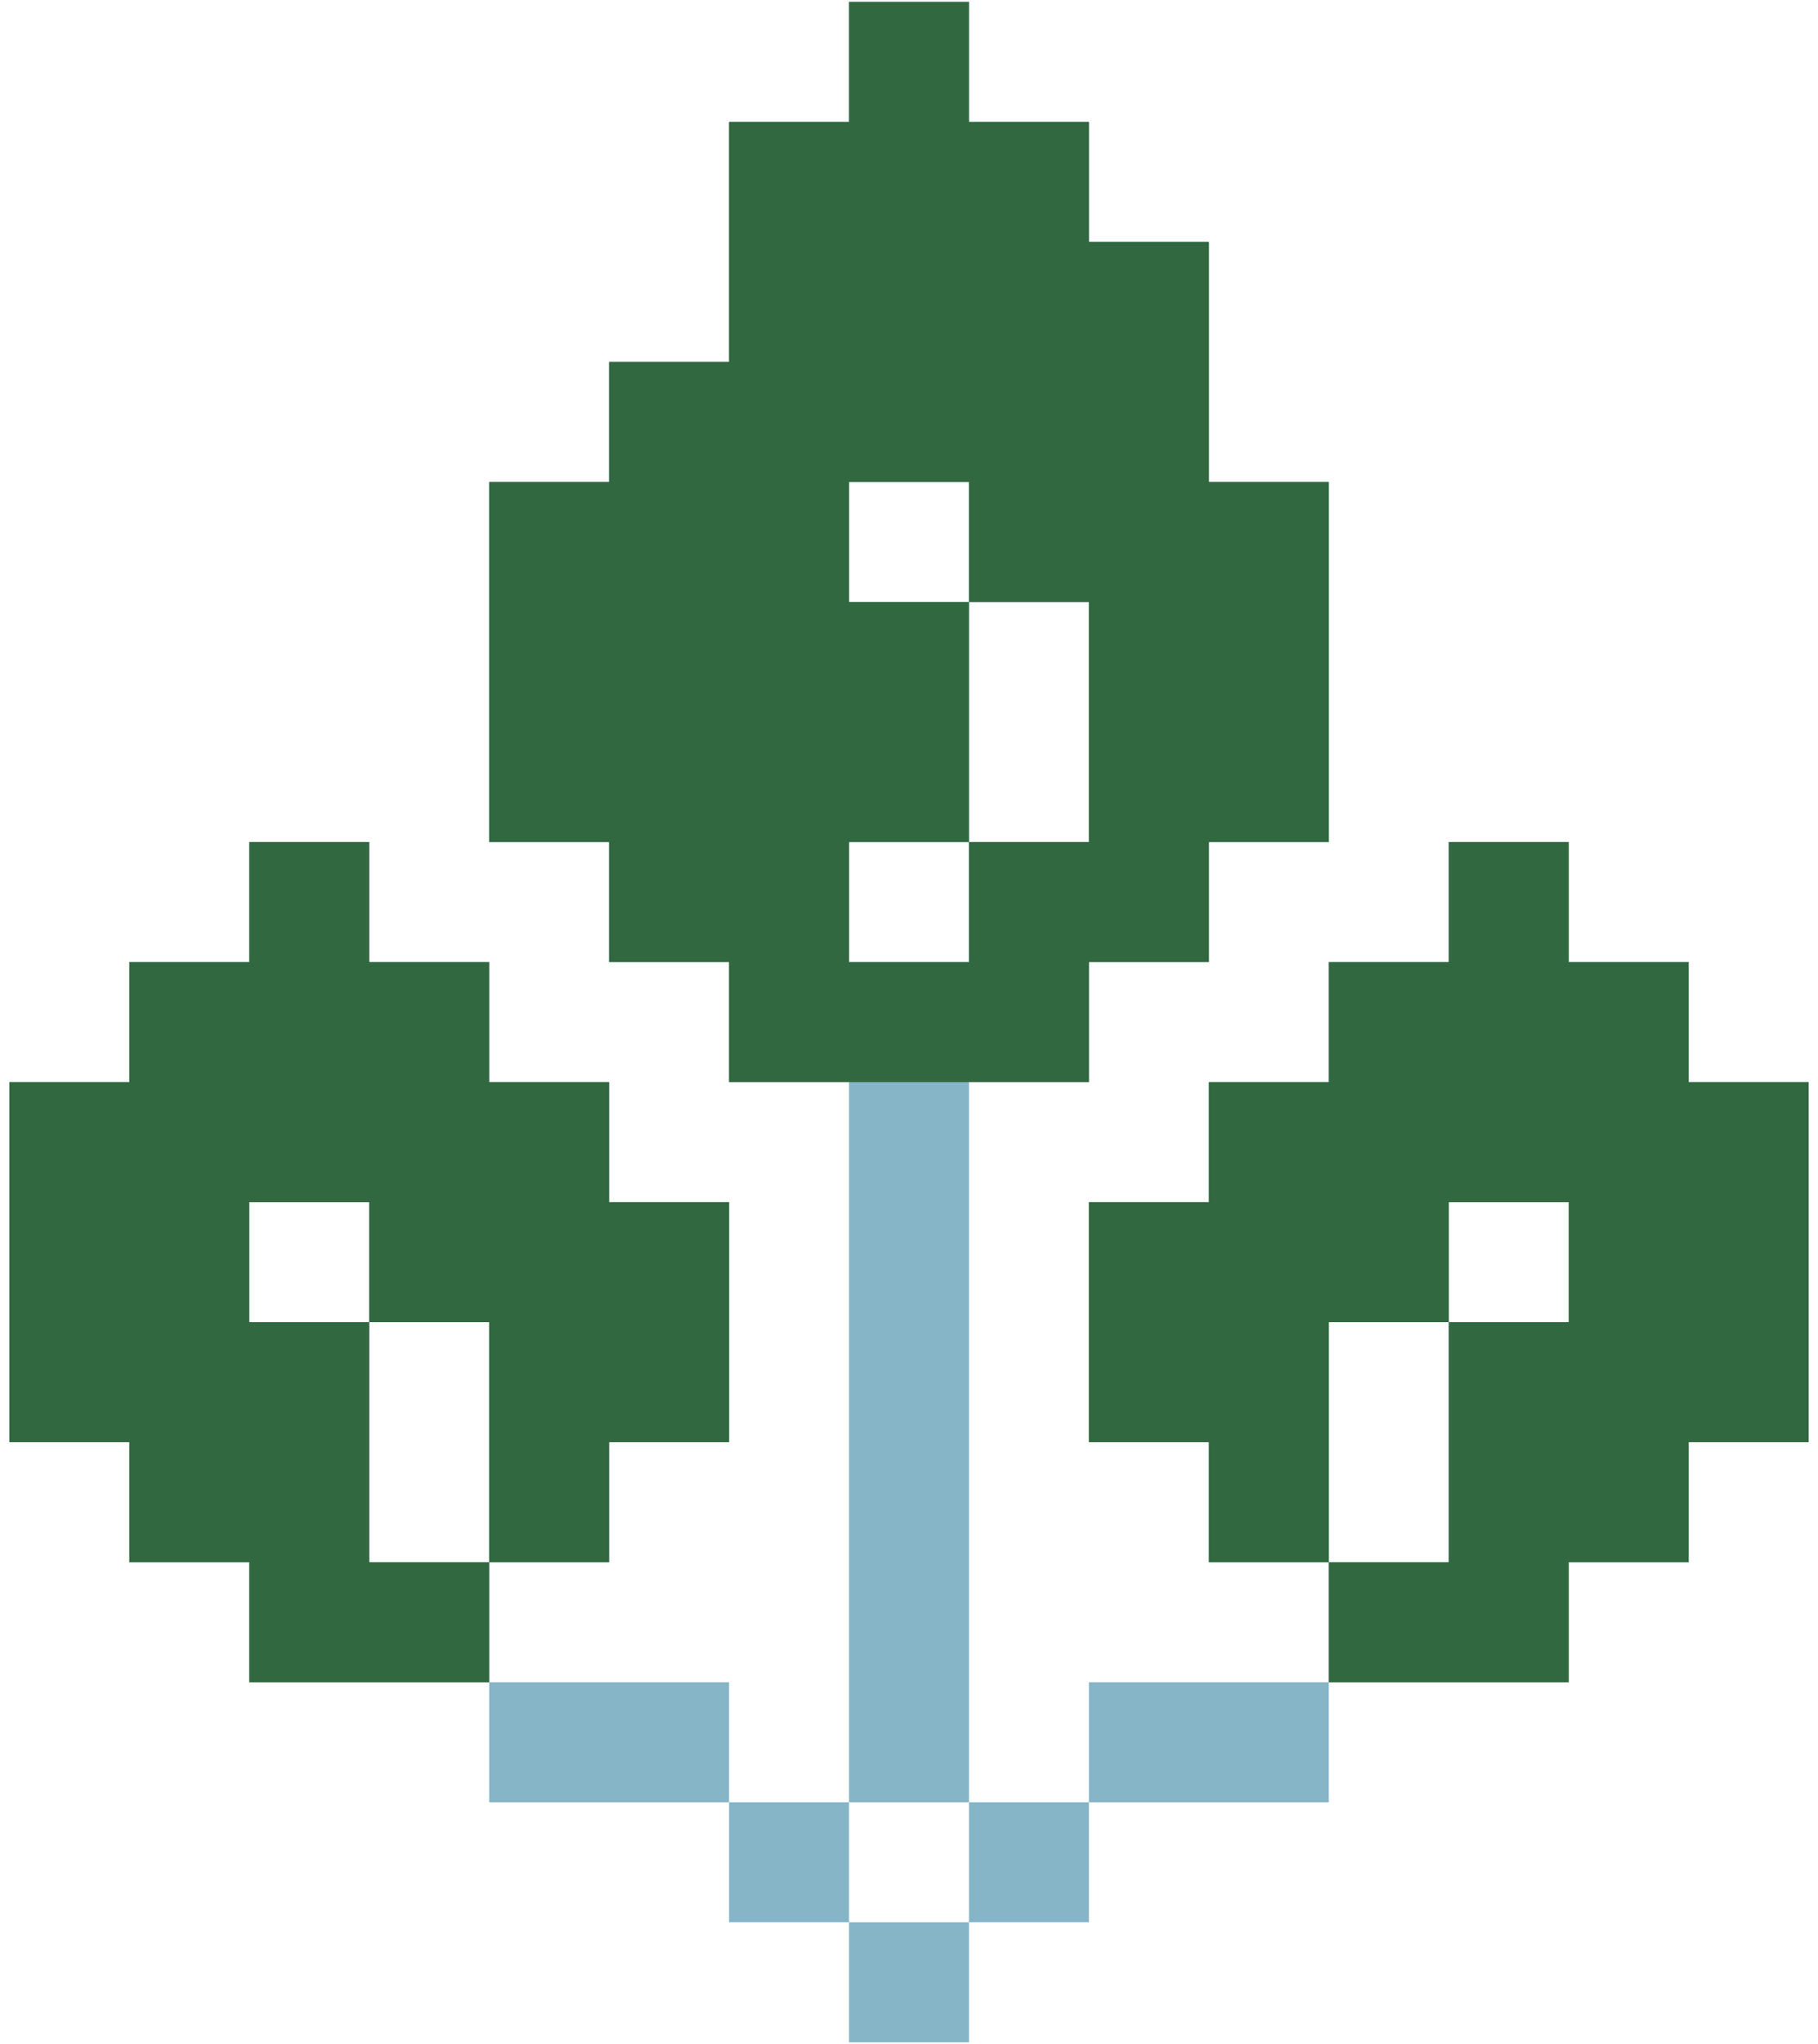
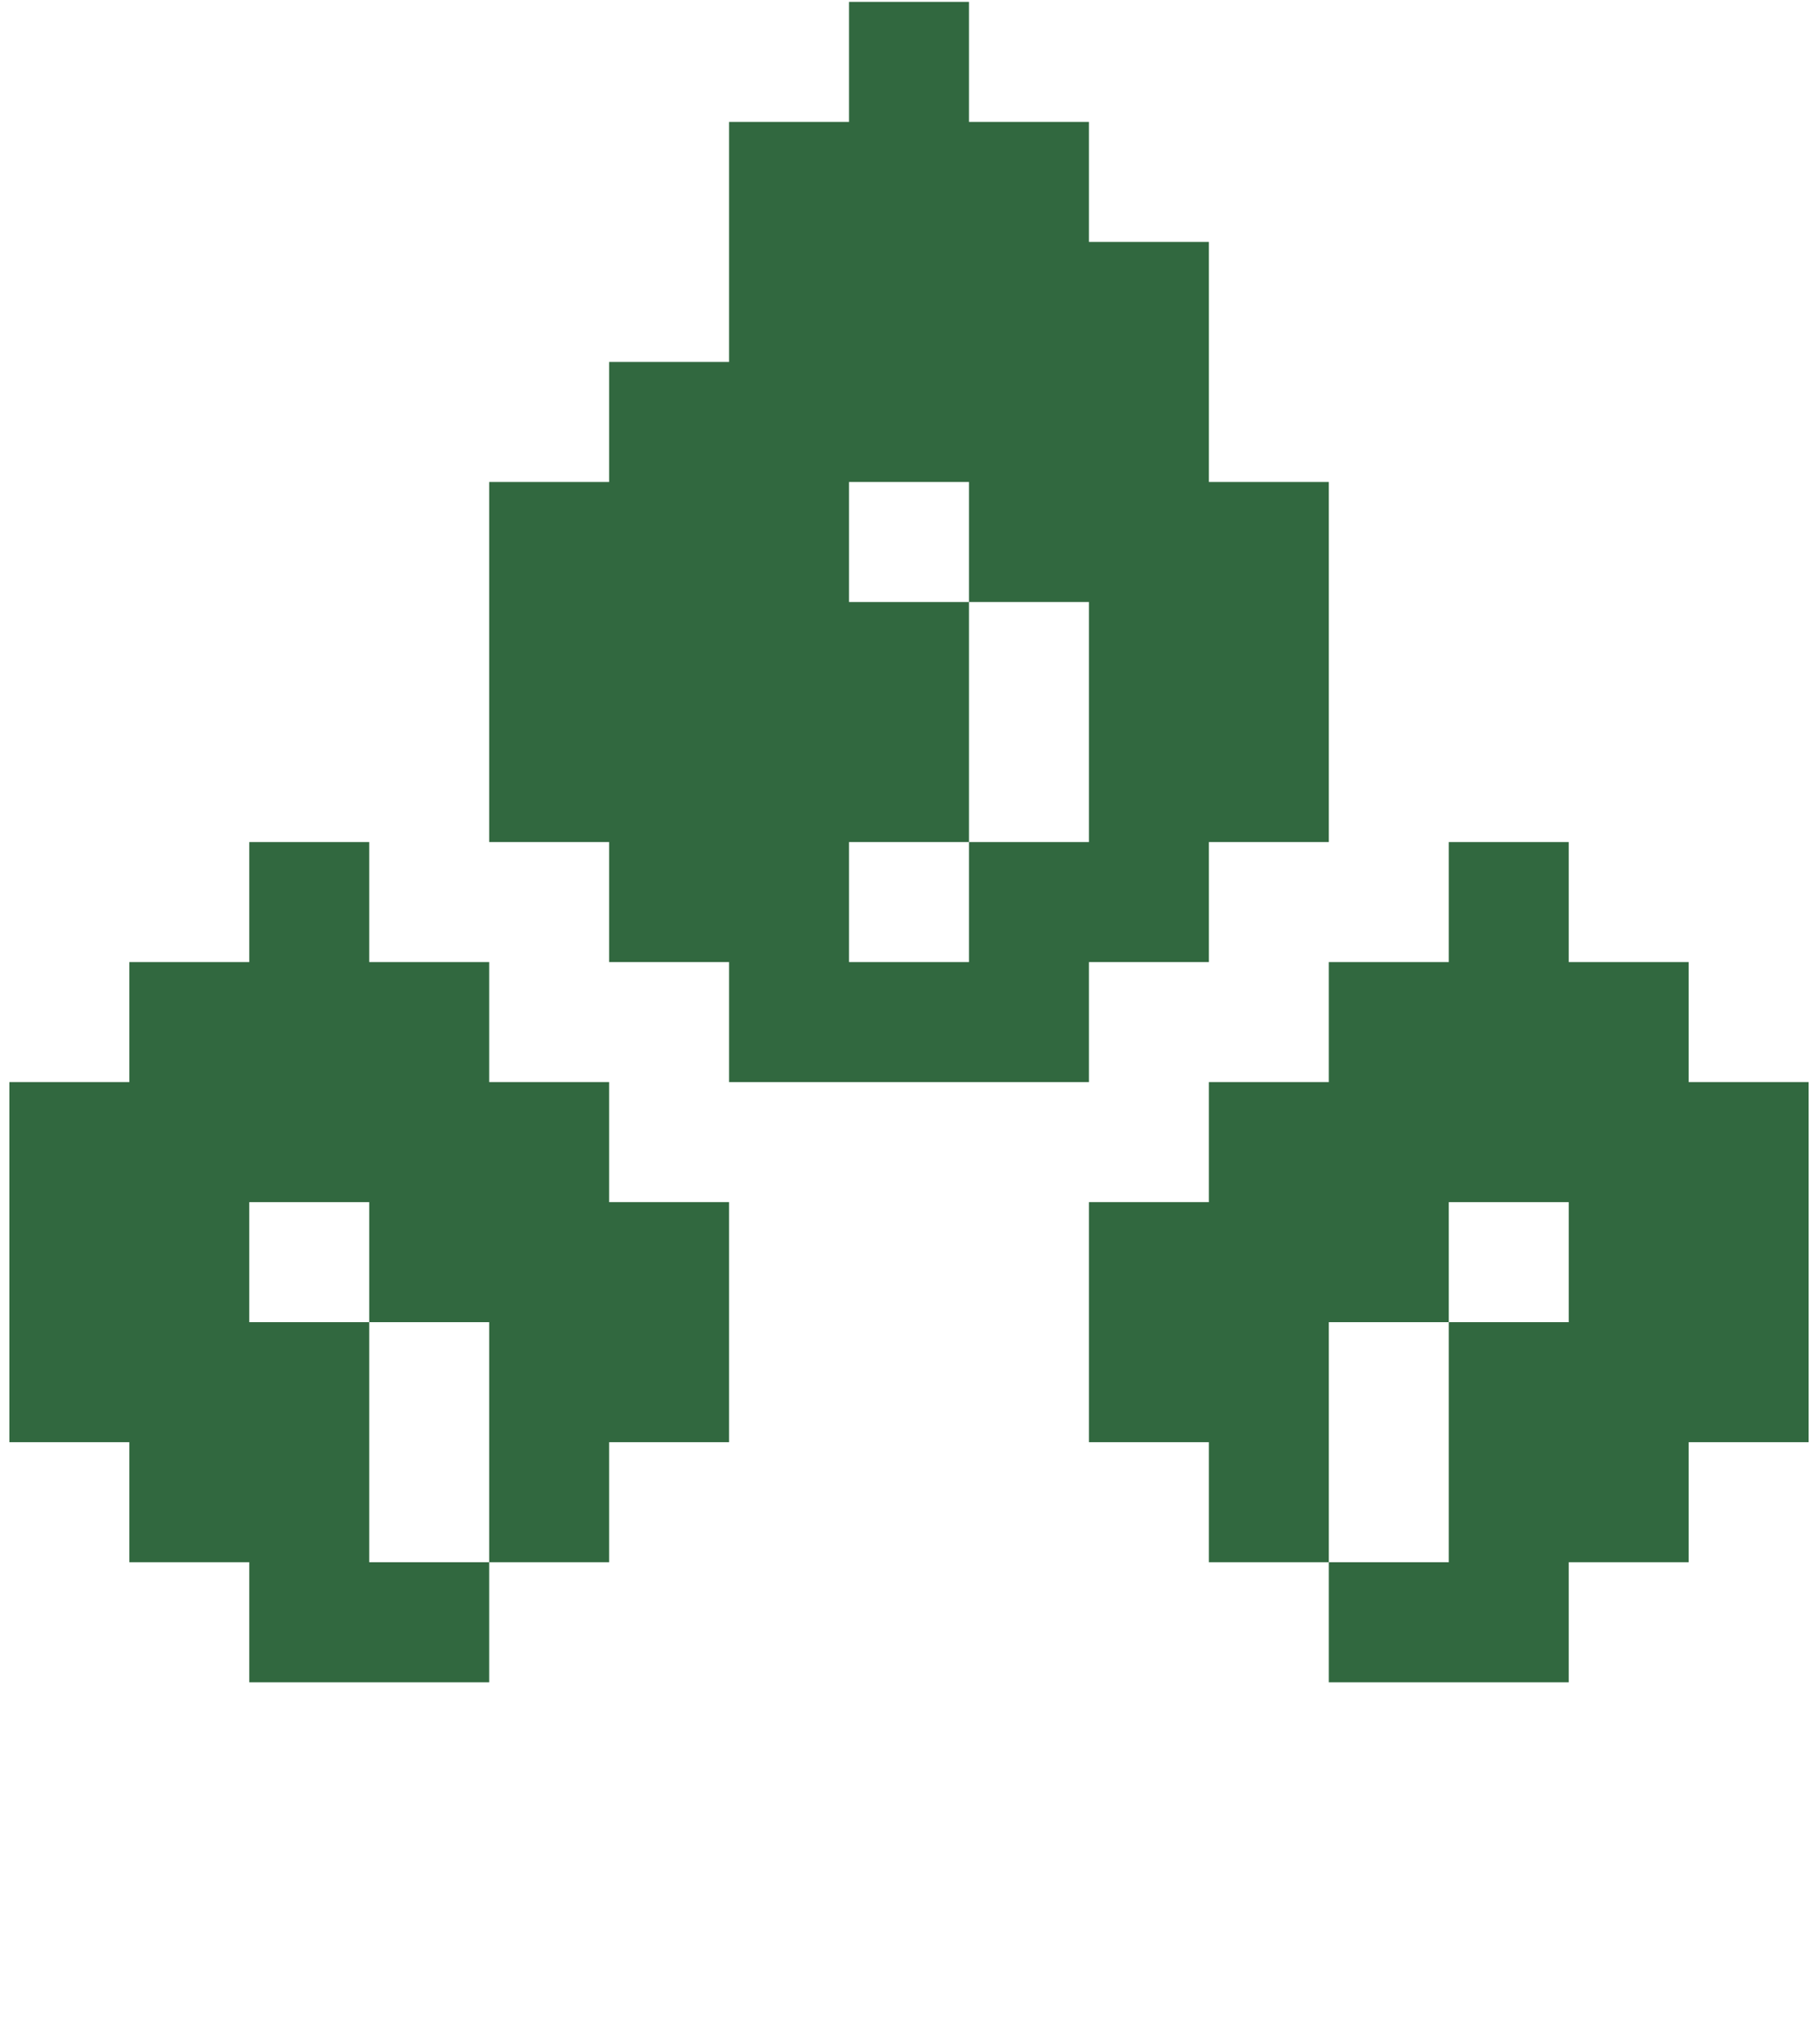
<svg xmlns="http://www.w3.org/2000/svg" width="97" height="109" viewBox="0 0 97 109" fill="none">
-   <path d="M51.7 89.7V96.1H45.3V89.7H51.7ZM51.7 83.3V89.7H45.3V83.3H51.7ZM51.7 76.9V83.3H45.3V76.9H51.7ZM51.7 70.5V76.9H45.3V70.5H51.7ZM51.7 64.1V70.5H45.3V64.1H51.7ZM51.7 57.7V64.1H45.3V57.7H51.7ZM51.7 51.3V57.7H45.3V51.3H51.7ZM45.3 51.3V57.7H38.9V51.3H45.3ZM38.9 44.9V51.3H32.5V44.9H38.9ZM32.5 38.5V44.9H26.1V38.5H32.5ZM32.5 25.7V32.1H26.1V25.7H32.5ZM70.9 38.5V44.9H64.5V38.5H70.9ZM70.9 32.1V38.5H64.5V32.1H70.9ZM51.7 102.5V108.9H45.3V102.5H51.7ZM58.1 96.1V102.5H51.7V96.1H58.1ZM64.5 89.7V96.1H58.1V89.7H64.5ZM90.1 76.9V83.3H83.7V76.9H90.1ZM45.3 96.1V102.5H38.9V96.1H45.3ZM38.9 89.7V96.1H32.5V89.7H38.9ZM26.1 83.3V89.7H19.7V83.3H26.1ZM19.7 83.3V89.7H13.3V83.3H19.7ZM96.5 70.5V76.9H90.1V70.5H96.5ZM96.5 64.1V70.5H90.1V64.1H96.5ZM77.3 83.3V89.7H70.9V83.3H77.3ZM70.9 89.7V96.1H64.5V89.7H70.9ZM83.7 83.3V89.7H77.3V83.3H83.7ZM6.9 64.1V70.5H0.5V64.1H6.9ZM6.9 70.5V76.9H0.5V70.5H6.9ZM13.3 76.9V83.3H6.9V76.9H13.3ZM32.5 89.7V96.1H26.1V89.7H32.5ZM58.1 51.3V57.7H51.7V51.3H58.1ZM32.5 32.1V38.5H26.1V32.1H32.5ZM45.3 12.9V19.3H38.9V12.9H45.3ZM38.9 70.5V76.9H32.5V70.5H38.9ZM32.5 76.9V83.3H26.1V76.9H32.5ZM38.9 64.1V70.5H32.5V64.1H38.9ZM32.5 57.7V64.1H26.1V57.7H32.5ZM13.3 51.3V57.7H6.9V51.3H13.3ZM19.7 44.9V51.3H13.3V44.9H19.7ZM26.1 51.3V57.7H19.7V51.3H26.1ZM6.9 57.7V64.1H0.5V57.7H6.9ZM64.5 64.1V70.5H58.1V64.1H64.5ZM64.5 70.5V76.9H58.1V70.5H64.5ZM70.9 76.9V83.3H64.5V76.9H70.9ZM96.5 57.7V64.1H90.1V57.7H96.5ZM70.9 57.7V64.1H64.5V57.7H70.9ZM77.3 51.3V57.7H70.9V51.3H77.3ZM83.7 44.9V51.3H77.3V44.9H83.7ZM90.1 51.3V57.7H83.7V51.3H90.1ZM64.5 44.9V51.3H58.1V44.9H64.5ZM38.9 19.3V25.7H32.5V19.3H38.9ZM64.5 19.3V25.7H58.1V19.3H64.5ZM64.5 12.9V19.3H58.1V12.9H64.5ZM51.7 0.1V6.5H45.3V0.1H51.7ZM70.9 25.7V32.1H64.5V25.7H70.9ZM45.3 6.5V12.9H38.9V6.5H45.3ZM58.1 6.5V12.9H51.7V6.5H58.1ZM45.3 25.7V32.1H38.9V25.7H45.3ZM38.9 25.7V32.1H32.5V25.7H38.9ZM38.9 32.1V38.5H32.5V32.1H38.9ZM45.3 32.1V38.5H38.9V32.1H45.3ZM38.9 38.5V44.9H32.5V38.5H38.9ZM45.3 44.9V51.3H38.9V44.9H45.3ZM45.3 38.5V44.9H38.9V38.5H45.3ZM45.3 19.3V25.7H38.9V19.3H45.3ZM51.7 6.5V12.9H45.3V6.5H51.7ZM51.7 12.9V19.3H45.3V12.9H51.7ZM51.7 19.3V25.7H45.3V19.3H51.7ZM58.1 12.9V19.3H51.7V12.9H58.1ZM58.1 25.7V32.1H51.7V25.7H58.1ZM58.1 19.3V25.7H51.7V19.3H58.1ZM64.5 25.7V32.1H58.1V25.7H64.5ZM64.5 32.1V38.5H58.1V32.1H64.5ZM64.5 38.5V44.9H58.1V38.5H64.5ZM58.1 44.9V51.3H51.7V44.9H58.1ZM51.7 38.5V44.9H45.3V38.5H51.7ZM51.7 32.1V38.5H45.3V32.1H51.7ZM70.9 70.5V76.9H64.5V70.5H70.9ZM70.9 64.1V70.5H64.5V64.1H70.9ZM77.3 64.1V70.5H70.9V64.1H77.3ZM83.7 57.7V64.1H77.3V57.7H83.7ZM83.7 51.3V57.7H77.3V51.3H83.7ZM90.1 57.7V64.1H83.7V57.7H90.1ZM90.1 64.1V70.5H83.7V64.1H90.1ZM90.1 70.5V76.9H83.7V70.5H90.1ZM83.7 76.9V83.3H77.3V76.9H83.7ZM83.7 70.5V76.9H77.3V70.5H83.7ZM77.3 57.7V64.1H70.9V57.7H77.3ZM19.7 51.3V57.7H13.3V51.3H19.7ZM19.7 57.7V64.1H13.3V57.7H19.7ZM13.3 57.7V64.1H6.9V57.7H13.3ZM13.3 64.1V70.5H6.9V64.1H13.3ZM13.3 70.5V76.9H6.9V70.5H13.3ZM19.7 76.9V83.3H13.3V76.9H19.7ZM19.7 70.5V76.9H13.3V70.5H19.7ZM26.1 64.1V70.5H19.7V64.1H26.1ZM26.1 57.7V64.1H19.7V57.7H26.1ZM32.5 64.1V70.5H26.1V64.1H32.5ZM32.5 70.5V76.9H26.1V70.5H32.5Z" fill="#86B5C8" />
  <path d="M51.7 51.3V57.7H45.3V51.3H51.7ZM45.3 51.3V57.7H38.9V51.3H45.3ZM38.9 44.9V51.3H32.5V44.9H38.9ZM32.5 38.5V44.9H26.1V38.5H32.5ZM32.5 25.7V32.1H26.1V25.7H32.5ZM70.9 38.5V44.9H64.5V38.5H70.9ZM70.9 32.1V38.5H64.5V32.1H70.9ZM90.1 76.9V83.3H83.7V76.9H90.1ZM26.1 83.3V89.7H19.7V83.3H26.1ZM19.7 83.3V89.7H13.3V83.3H19.7ZM96.5 70.5V76.9H90.1V70.5H96.5ZM96.5 64.1V70.5H90.1V64.1H96.5ZM77.3 83.3V89.7H70.9V83.3H77.3ZM83.7 83.3V89.7H77.3V83.3H83.7ZM6.9 64.1V70.5H0.5V64.1H6.9ZM6.9 70.5V76.9H0.5V70.5H6.9ZM13.3 76.9V83.3H6.9V76.9H13.3ZM58.1 51.3V57.7H51.7V51.3H58.1ZM32.5 32.1V38.5H26.1V32.1H32.5ZM45.3 12.9V19.3H38.9V12.9H45.3ZM38.9 70.5V76.9H32.5V70.5H38.9ZM32.5 76.9V83.3H26.1V76.9H32.5ZM38.9 64.1V70.5H32.5V64.1H38.9ZM32.5 57.7V64.1H26.1V57.7H32.5ZM13.3 51.3V57.7H6.9V51.3H13.3ZM19.7 44.9V51.3H13.3V44.9H19.7ZM26.1 51.3V57.7H19.7V51.3H26.1ZM6.9 57.7V64.1H0.5V57.7H6.9ZM64.5 64.1V70.5H58.1V64.1H64.5ZM64.5 70.5V76.9H58.1V70.5H64.5ZM70.9 76.9V83.3H64.5V76.9H70.9ZM96.5 57.7V64.1H90.1V57.7H96.5ZM70.9 57.7V64.1H64.5V57.7H70.9ZM77.3 51.3V57.7H70.9V51.3H77.3ZM83.7 44.9V51.3H77.3V44.9H83.7ZM90.1 51.3V57.7H83.7V51.3H90.1ZM64.5 44.9V51.3H58.1V44.9H64.5ZM38.9 19.3V25.7H32.5V19.3H38.9ZM64.5 19.3V25.7H58.1V19.3H64.5ZM64.5 12.9V19.3H58.1V12.9H64.5ZM51.7 0.1V6.5H45.3V0.1H51.7ZM70.9 25.7V32.1H64.5V25.7H70.9ZM45.3 6.5V12.9H38.9V6.5H45.3ZM58.1 6.5V12.9H51.7V6.5H58.1ZM45.3 25.7V32.1H38.9V25.7H45.3ZM38.9 25.7V32.1H32.5V25.7H38.9ZM38.9 32.1V38.5H32.5V32.1H38.9ZM45.3 32.1V38.5H38.9V32.1H45.3ZM38.9 38.5V44.9H32.5V38.5H38.9ZM45.3 44.9V51.3H38.9V44.9H45.3ZM45.3 38.5V44.9H38.9V38.5H45.3ZM45.3 19.3V25.7H38.9V19.3H45.3ZM51.7 6.5V12.9H45.3V6.5H51.7ZM51.7 12.9V19.3H45.3V12.9H51.7ZM51.7 19.3V25.7H45.3V19.3H51.7ZM58.1 12.9V19.3H51.7V12.9H58.1ZM58.1 25.7V32.1H51.7V25.7H58.1ZM58.1 19.3V25.7H51.7V19.3H58.1ZM64.5 25.7V32.1H58.1V25.7H64.5ZM64.5 32.1V38.5H58.1V32.1H64.5ZM64.5 38.5V44.9H58.1V38.5H64.5ZM58.1 44.9V51.3H51.7V44.9H58.1ZM51.7 38.5V44.9H45.3V38.5H51.7ZM51.7 32.1V38.5H45.3V32.1H51.7ZM70.9 70.5V76.9H64.5V70.5H70.9ZM70.9 64.1V70.5H64.5V64.1H70.9ZM77.3 64.1V70.5H70.9V64.1H77.3ZM83.7 57.7V64.1H77.3V57.7H83.7ZM83.7 51.3V57.7H77.3V51.3H83.7ZM90.1 57.7V64.1H83.7V57.7H90.1ZM90.1 64.1V70.5H83.7V64.1H90.1ZM90.1 70.5V76.9H83.7V70.5H90.1ZM83.7 76.9V83.3H77.3V76.9H83.7ZM83.7 70.5V76.9H77.3V70.5H83.7ZM77.3 57.7V64.1H70.9V57.7H77.3ZM19.7 51.3V57.7H13.3V51.3H19.7ZM19.7 57.7V64.1H13.3V57.7H19.7ZM13.3 57.7V64.1H6.9V57.7H13.3ZM13.3 64.1V70.5H6.9V64.1H13.3ZM13.3 70.5V76.9H6.9V70.5H13.3ZM19.7 76.9V83.3H13.3V76.9H19.7ZM19.7 70.5V76.9H13.3V70.5H19.7ZM26.1 64.1V70.5H19.7V64.1H26.1ZM26.1 57.7V64.1H19.7V57.7H26.1ZM32.5 64.1V70.5H26.1V64.1H32.5ZM32.5 70.5V76.9H26.1V70.5H32.5Z" fill="#31683F" />
</svg>